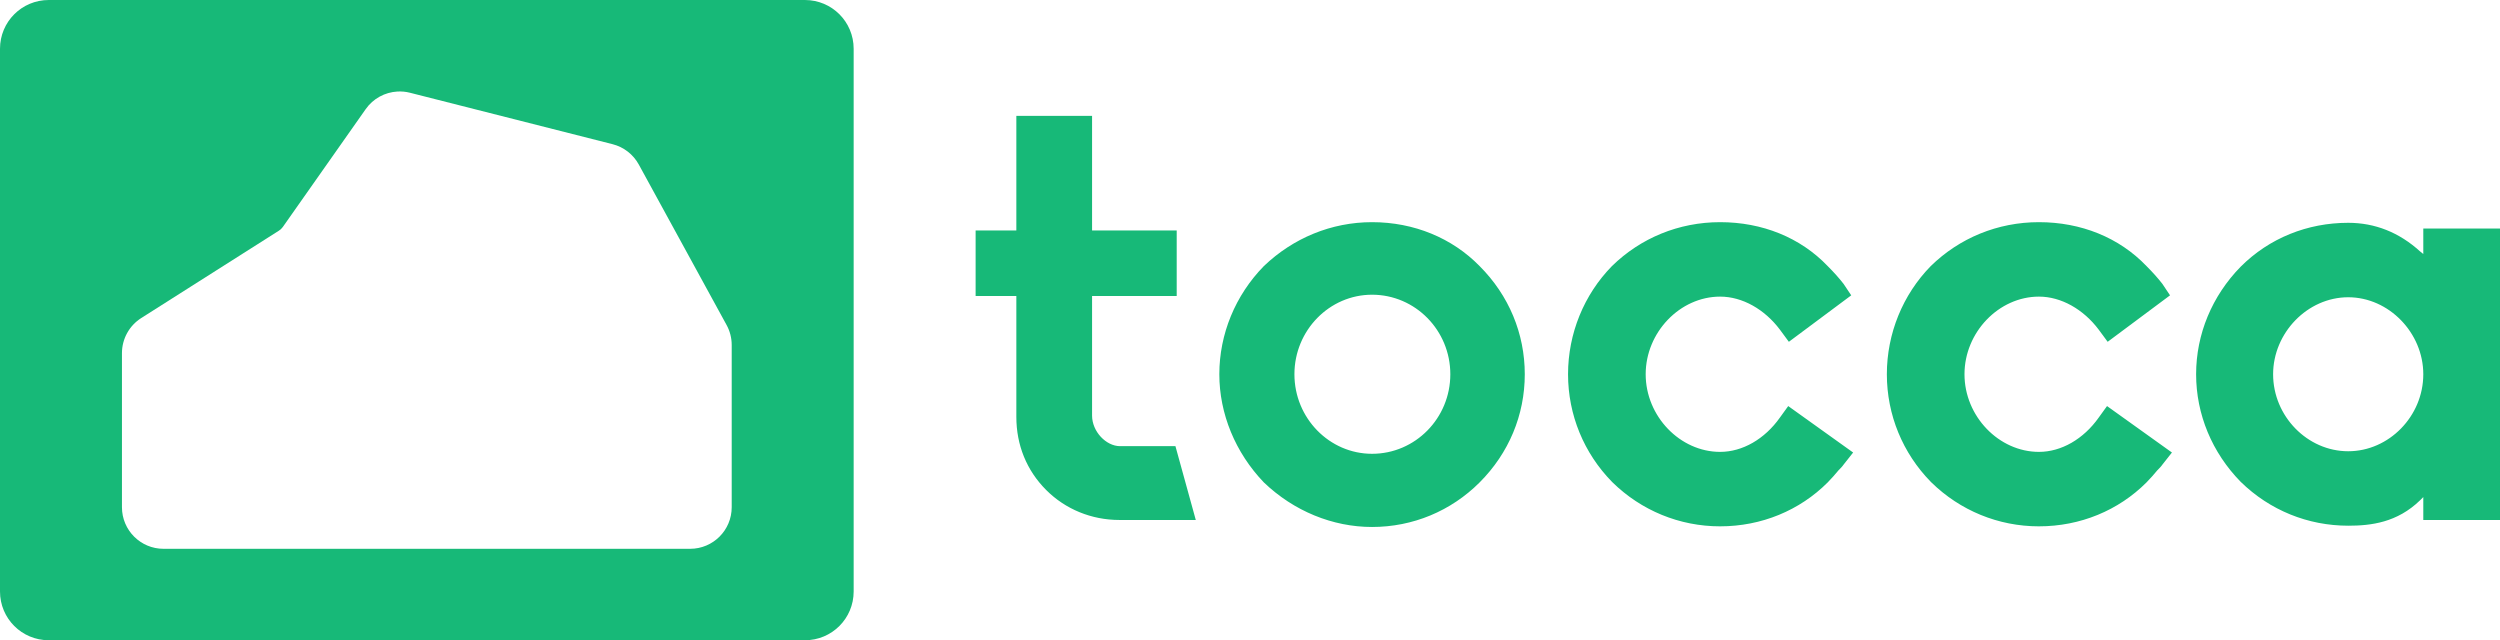
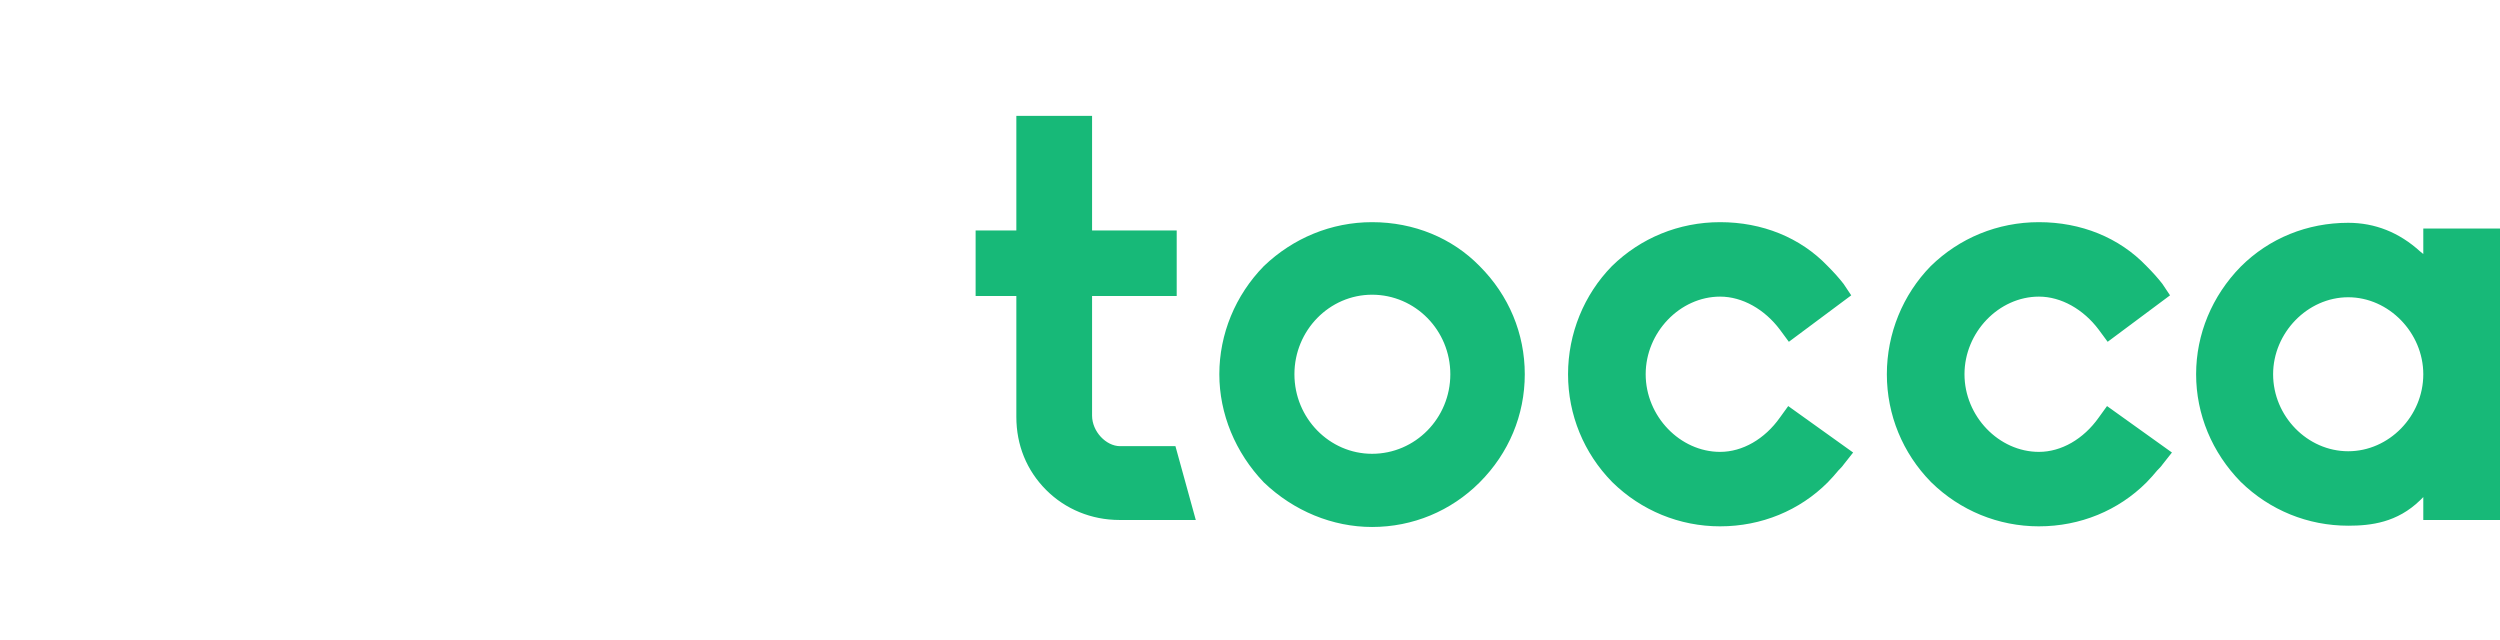
<svg xmlns="http://www.w3.org/2000/svg" id="svg2" version="1.1" class="looka-1j8o68f" viewBox="0 0 410 105">
  <defs id="SvgjsDefs2306" />
-   <path d="M 8 0 C 3.568 0 4.9515947e-17 3.568 0 8 L 0 97 C 0 101.432 3.568 105 8 105 L 132 105 C 136.432 105 140 101.432 140 97 L 140 8 C 140 3.568 136.432 4.9515947e-17 132 0 L 8 0 z M 65.168 15.012 C 65.849 14.973 66.545 15.035 67.23 15.209 L 100.459 23.646 C 102.293 24.112 103.853 25.321 104.762 26.982 L 119.164 53.307 C 119.712 54.309 120 55.435 120 56.58 L 120 83.186 C 120 86.951 116.948 90.004 113.182 90.004 L 26.818 90.004 C 23.052 90.004 20 86.951 20 83.186 L 20 57.916 C 20 55.582 21.194 53.41 23.164 52.16 C 28.5 48.774 42.346 39.985 45.748 37.826 C 45.998 37.667 46.216 37.46 46.389 37.215 L 59.975 17.896 C 61.195 16.161 63.124 15.127 65.168 15.012 z" style="stroke:none;stroke-opacity:1;fill:#17b978;fill-opacity:1" id="rect1" />
  <path transform="matrix(2.609,0,0,2.609,157.809,-19.084)" style="stroke:none;stroke-opacity:1;fill:#17b978;fill-opacity:1" id="path2" d="M14.68 40 l-4.8 0 c-1.76 0 -3.4 -0.68 -4.6 -1.88 c-1.24 -1.24 -1.88 -2.84 -1.88 -4.6 l0 -7.6 l-2.56 0 l0 -4.12 l2.56 0 l0 -7.2 l4.76 0 l0 7.2 l5.32 0 l0 4.12 l-5.32 0 l0 7.52 c0 1 0.88 1.92 1.76 1.92 l3.48 0 z M25.76 40.44 c-2.48 0 -4.92 -1 -6.8 -2.8 c-1.8 -1.88 -2.8 -4.32 -2.8 -6.8 c0 -2.52 1 -4.96 2.8 -6.8 c1.84 -1.76 4.24 -2.76 6.8 -2.76 c2.64 0 5.04 1 6.76 2.76 c1.84 1.84 2.84 4.24 2.84 6.8 s-1 4.96 -2.84 6.8 c-1.8 1.8 -4.2 2.8 -6.76 2.8 z M25.76 25.84 c-2.68 0 -4.88 2.24 -4.88 5 s2.2 5 4.88 5 c2.72 0 4.92 -2.24 4.92 -5 s-2.2 -5 -4.92 -5 z M47.64 40.4 c-2.56 0 -4.96 -1 -6.76 -2.76 l-0.04 -0.04 c-1.76 -1.8 -2.76 -4.2 -2.76 -6.76 s1 -5 2.76 -6.8 c1.8 -1.76 4.2 -2.76 6.8 -2.76 c2.64 0 5.04 0.96 6.76 2.76 c0.4 0.4 0.72 0.76 1 1.12 l0.48 0.72 l-3.92 2.92 l-0.56 -0.76 c-0.96 -1.28 -2.36 -2.08 -3.76 -2.08 c-2.52 0 -4.68 2.24 -4.68 4.88 s2.16 4.88 4.68 4.88 c1.4 0 2.8 -0.8 3.76 -2.16 l0.52 -0.72 l4.08 2.92 l-0.6 0.76 c-0.08 0.12 -0.2 0.24 -0.32 0.36 c-0.2 0.24 -0.44 0.52 -0.68 0.76 c-1.76 1.76 -4.16 2.76 -6.76 2.76 z M67.68 40.4 c-2.56 0 -4.96 -1 -6.76 -2.76 l-0.04 -0.04 c-1.76 -1.8 -2.76 -4.2 -2.76 -6.76 s1 -5 2.76 -6.8 c1.8 -1.76 4.2 -2.76 6.8 -2.76 c2.64 0 5.04 0.96 6.76 2.76 c0.4 0.4 0.72 0.76 1 1.12 l0.48 0.72 l-3.92 2.92 l-0.56 -0.76 c-0.96 -1.28 -2.36 -2.08 -3.76 -2.08 c-2.52 0 -4.68 2.24 -4.68 4.88 s2.16 4.88 4.68 4.88 c1.4 0 2.8 -0.8 3.76 -2.16 l0.52 -0.72 l4.08 2.92 l-0.6 0.76 c-0.08 0.12 -0.2 0.24 -0.32 0.36 c-0.2 0.24 -0.44 0.52 -0.68 0.76 c-1.76 1.76 -4.16 2.76 -6.76 2.76 z M87.12 40.36 c-2.52 0 -4.92 -0.96 -6.76 -2.76 c-1.8 -1.84 -2.8 -4.24 -2.8 -6.76 s1 -4.92 2.8 -6.76 c1.8 -1.8 4.2 -2.76 6.76 -2.76 c1.68 0 3.2 0.6 4.52 1.8 l0.2 0.16 l0 -1.6 l4.84 0 l0 18.32 l-4.84 0 l0 -1.44 l-0.2 0.2 c-1.44 1.4 -3.08 1.6 -4.52 1.6 z M87.12 26 c-2.56 0 -4.72 2.24 -4.72 4.84 c0 2.64 2.16 4.84 4.72 4.84 s4.72 -2.2 4.72 -4.84 c0 -2.6 -2.16 -4.84 -4.72 -4.84 z" />
</svg>